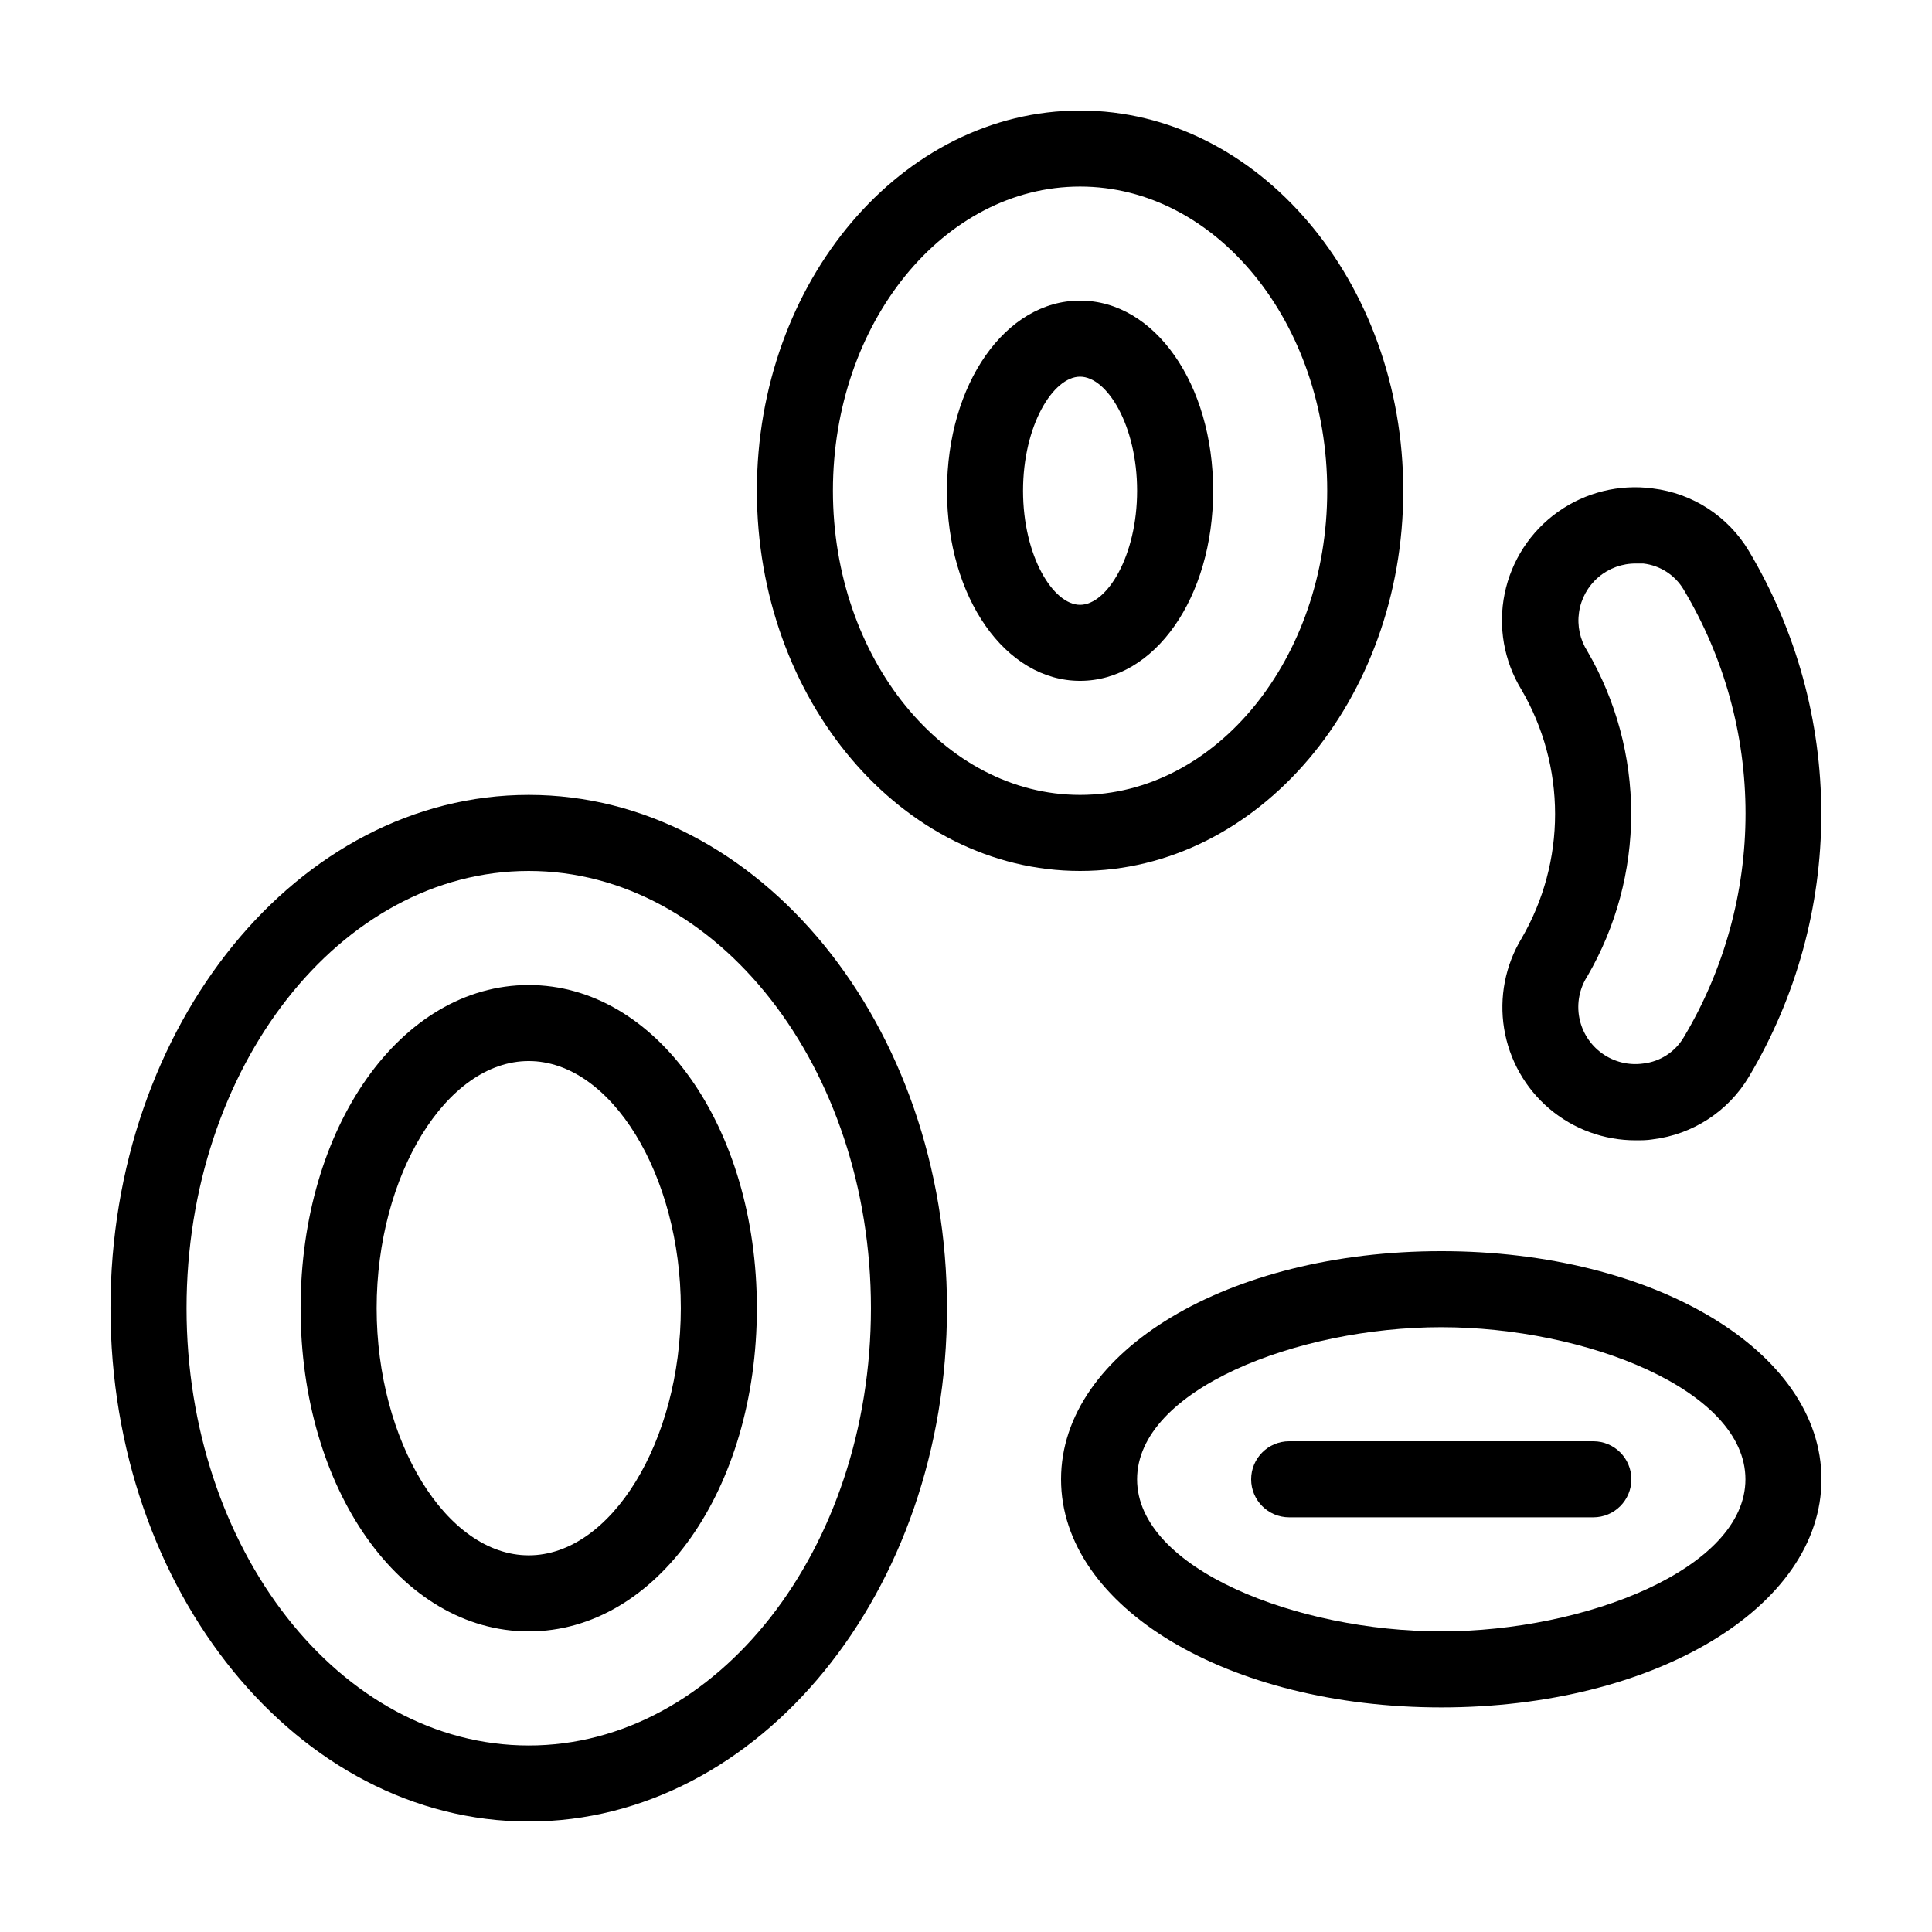
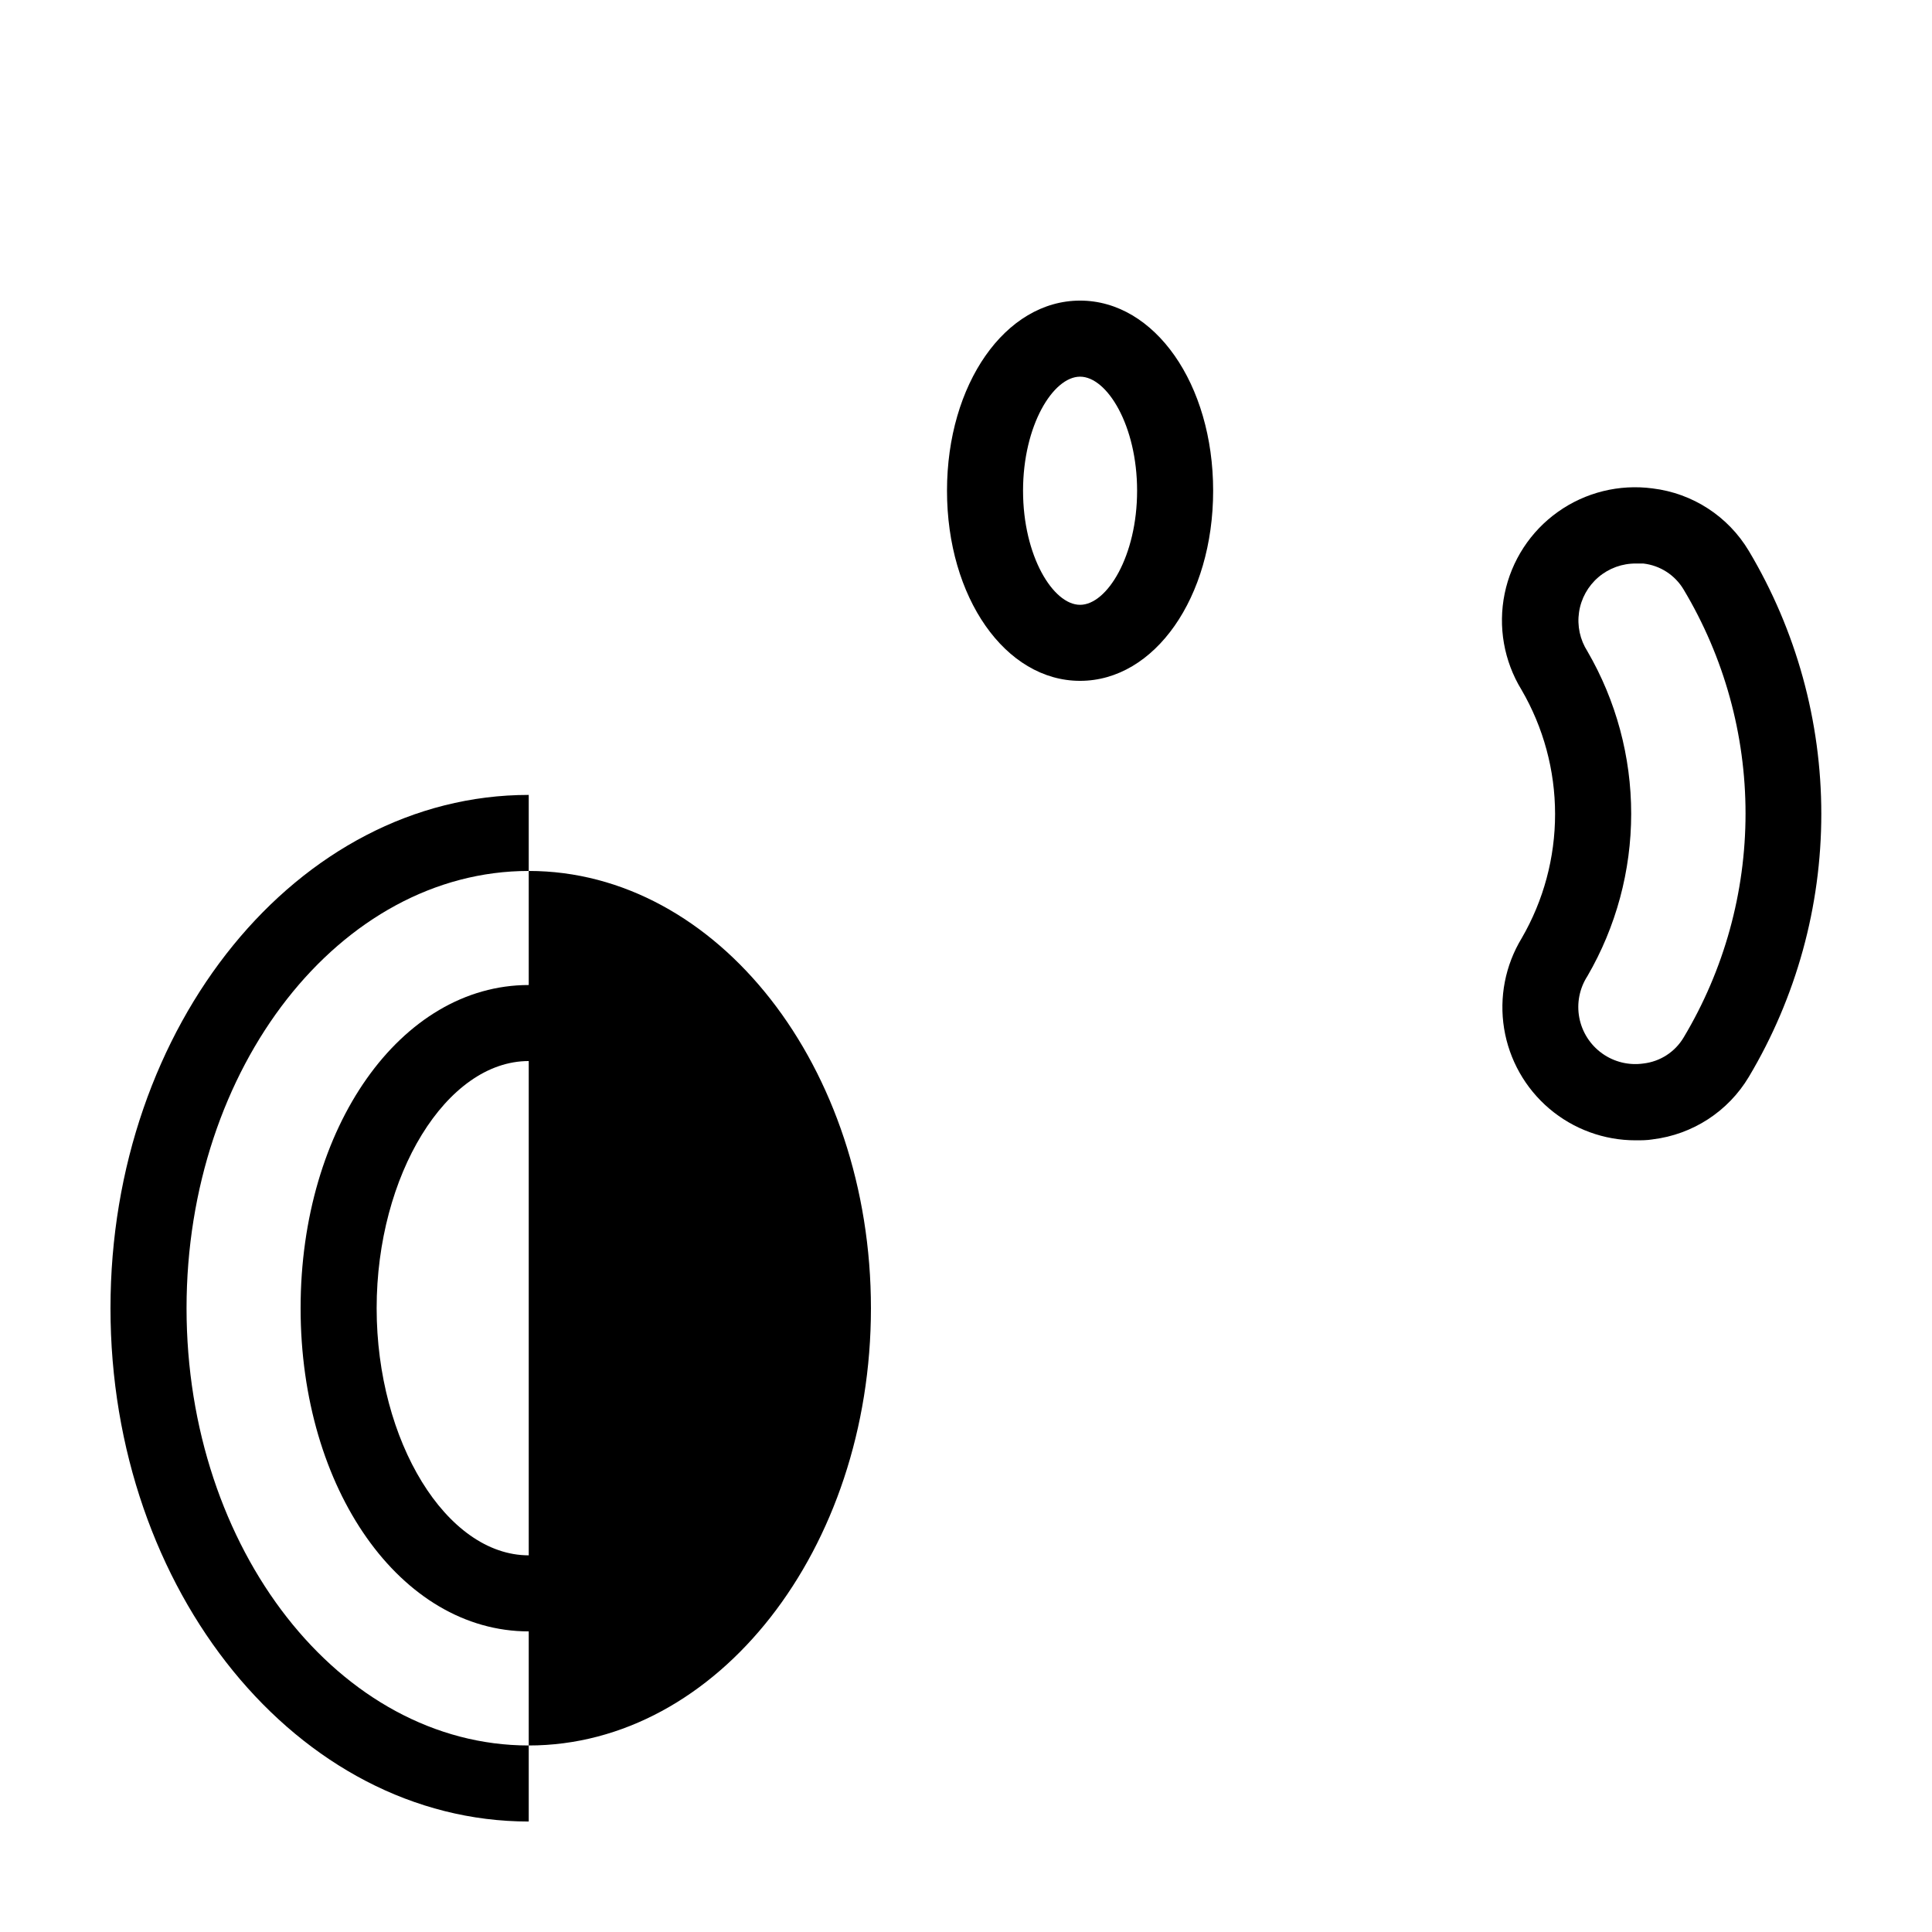
<svg xmlns="http://www.w3.org/2000/svg" fill="#000000" width="800px" height="800px" version="1.1" viewBox="144 144 512 512">
  <g>
-     <path d="m284.12 354.66c-61.16 0-110.84 61.012-110.84 136.03s49.727 136.03 110.84 136.03c61.109 0 110.84-61.008 110.84-136.03 0-75.016-49.777-136.03-110.84-136.03zm0 251.91c-50.027-0.004-90.684-51.996-90.684-115.88 0-63.883 40.707-115.88 90.688-115.88 49.977 0 90.684 51.992 90.684 115.88 0 63.883-40.707 115.88-90.688 115.88z" />
+     <path d="m284.12 354.66c-61.16 0-110.84 61.012-110.84 136.03s49.727 136.03 110.84 136.03zm0 251.91c-50.027-0.004-90.684-51.996-90.684-115.88 0-63.883 40.707-115.88 90.688-115.88 49.977 0 90.684 51.992 90.684 115.88 0 63.883-40.707 115.88-90.688 115.88z" />
    <path d="m284.12 405.04c-33.906 0-60.457 37.633-60.457 85.648 0 48.012 26.551 85.648 60.457 85.648s60.457-37.633 60.457-85.648c0-48.012-26.602-85.648-60.457-85.648zm0 151.14c-21.816 0-40.305-30.23-40.305-65.496s18.488-65.496 40.305-65.496 40.305 30.23 40.305 65.496-18.488 65.496-40.305 65.496z" />
    <path d="m547.26 392.64c-4.348 7.168-6 15.656-4.656 23.934 1.344 8.281 5.594 15.809 11.984 21.238 6.394 5.426 14.516 8.398 22.902 8.383 1.461 0 2.973 0 4.484-0.25l-0.004-0.004c10.605-1.281 20.02-7.402 25.496-16.574 12.562-21.07 19.199-45.145 19.199-69.676 0-24.535-6.637-48.609-19.199-69.68-5.477-9.172-14.891-15.293-25.496-16.574-8.852-1.184-17.824 1.035-25.105 6.211-7.281 5.172-12.324 12.918-14.117 21.668s-0.199 17.855 4.461 25.477c5.824 9.992 8.895 21.348 8.902 32.914 0.008 11.566-3.043 22.93-8.852 32.934zm17.434-76.023v-0.004c-1.977-3.074-2.769-6.762-2.231-10.379 0.535-3.613 2.363-6.914 5.144-9.285s6.328-3.652 9.98-3.609h1.914c4.445 0.504 8.398 3.059 10.684 6.902 10.734 17.934 16.402 38.445 16.402 59.348s-5.668 41.414-16.402 59.348c-2.285 3.844-6.238 6.398-10.684 6.902-3.844 0.547-7.754-0.41-10.914-2.672-3.164-2.262-5.328-5.652-6.055-9.473-0.727-3.816 0.047-7.769 2.16-11.031 7.59-13.066 11.59-27.91 11.59-43.023s-4-29.957-11.59-43.027z" />
-     <path d="m525.95 475.57c-56.477 0-100.76 26.551-100.76 60.457s44.285 60.457 100.76 60.457c56.477 0 100.76-26.551 100.76-60.457s-44.281-60.457-100.76-60.457zm0 100.76c-38.137 0-80.609-16.574-80.609-40.305 0-23.73 42.473-40.305 80.609-40.305s80.609 16.574 80.609 40.305c0 23.73-42.52 40.305-80.609 40.305z" />
-     <path d="m566.25 525.95h-80.609c-5.562 0-10.074 4.512-10.074 10.078s4.512 10.074 10.074 10.074h80.609c5.566 0 10.078-4.508 10.078-10.074s-4.512-10.078-10.078-10.078z" />
    <path d="m430.23 324.43c19.801 0 35.266-22.117 35.266-50.383s-15.469-50.383-35.266-50.383c-19.801 0-35.266 22.117-35.266 50.383s15.465 50.383 35.266 50.383zm0-80.609c7.152 0 15.113 12.949 15.113 30.23s-7.961 30.23-15.113 30.23c-7.152 0-15.113-12.949-15.113-30.23s7.961-30.23 15.113-30.23z" />
-     <path d="m430.23 374.81c47.258 0 85.648-45.344 85.648-100.76s-38.441-100.76-85.648-100.76c-47.207 0-85.648 45.344-85.648 100.76s38.391 100.76 85.648 100.76zm0-181.37c36.125 0 65.496 36.172 65.496 80.609 0 44.434-29.422 80.609-65.496 80.609-36.07 0-65.496-36.176-65.496-80.609 0-44.438 29.324-80.609 65.496-80.609z" />
  </g>
</svg>